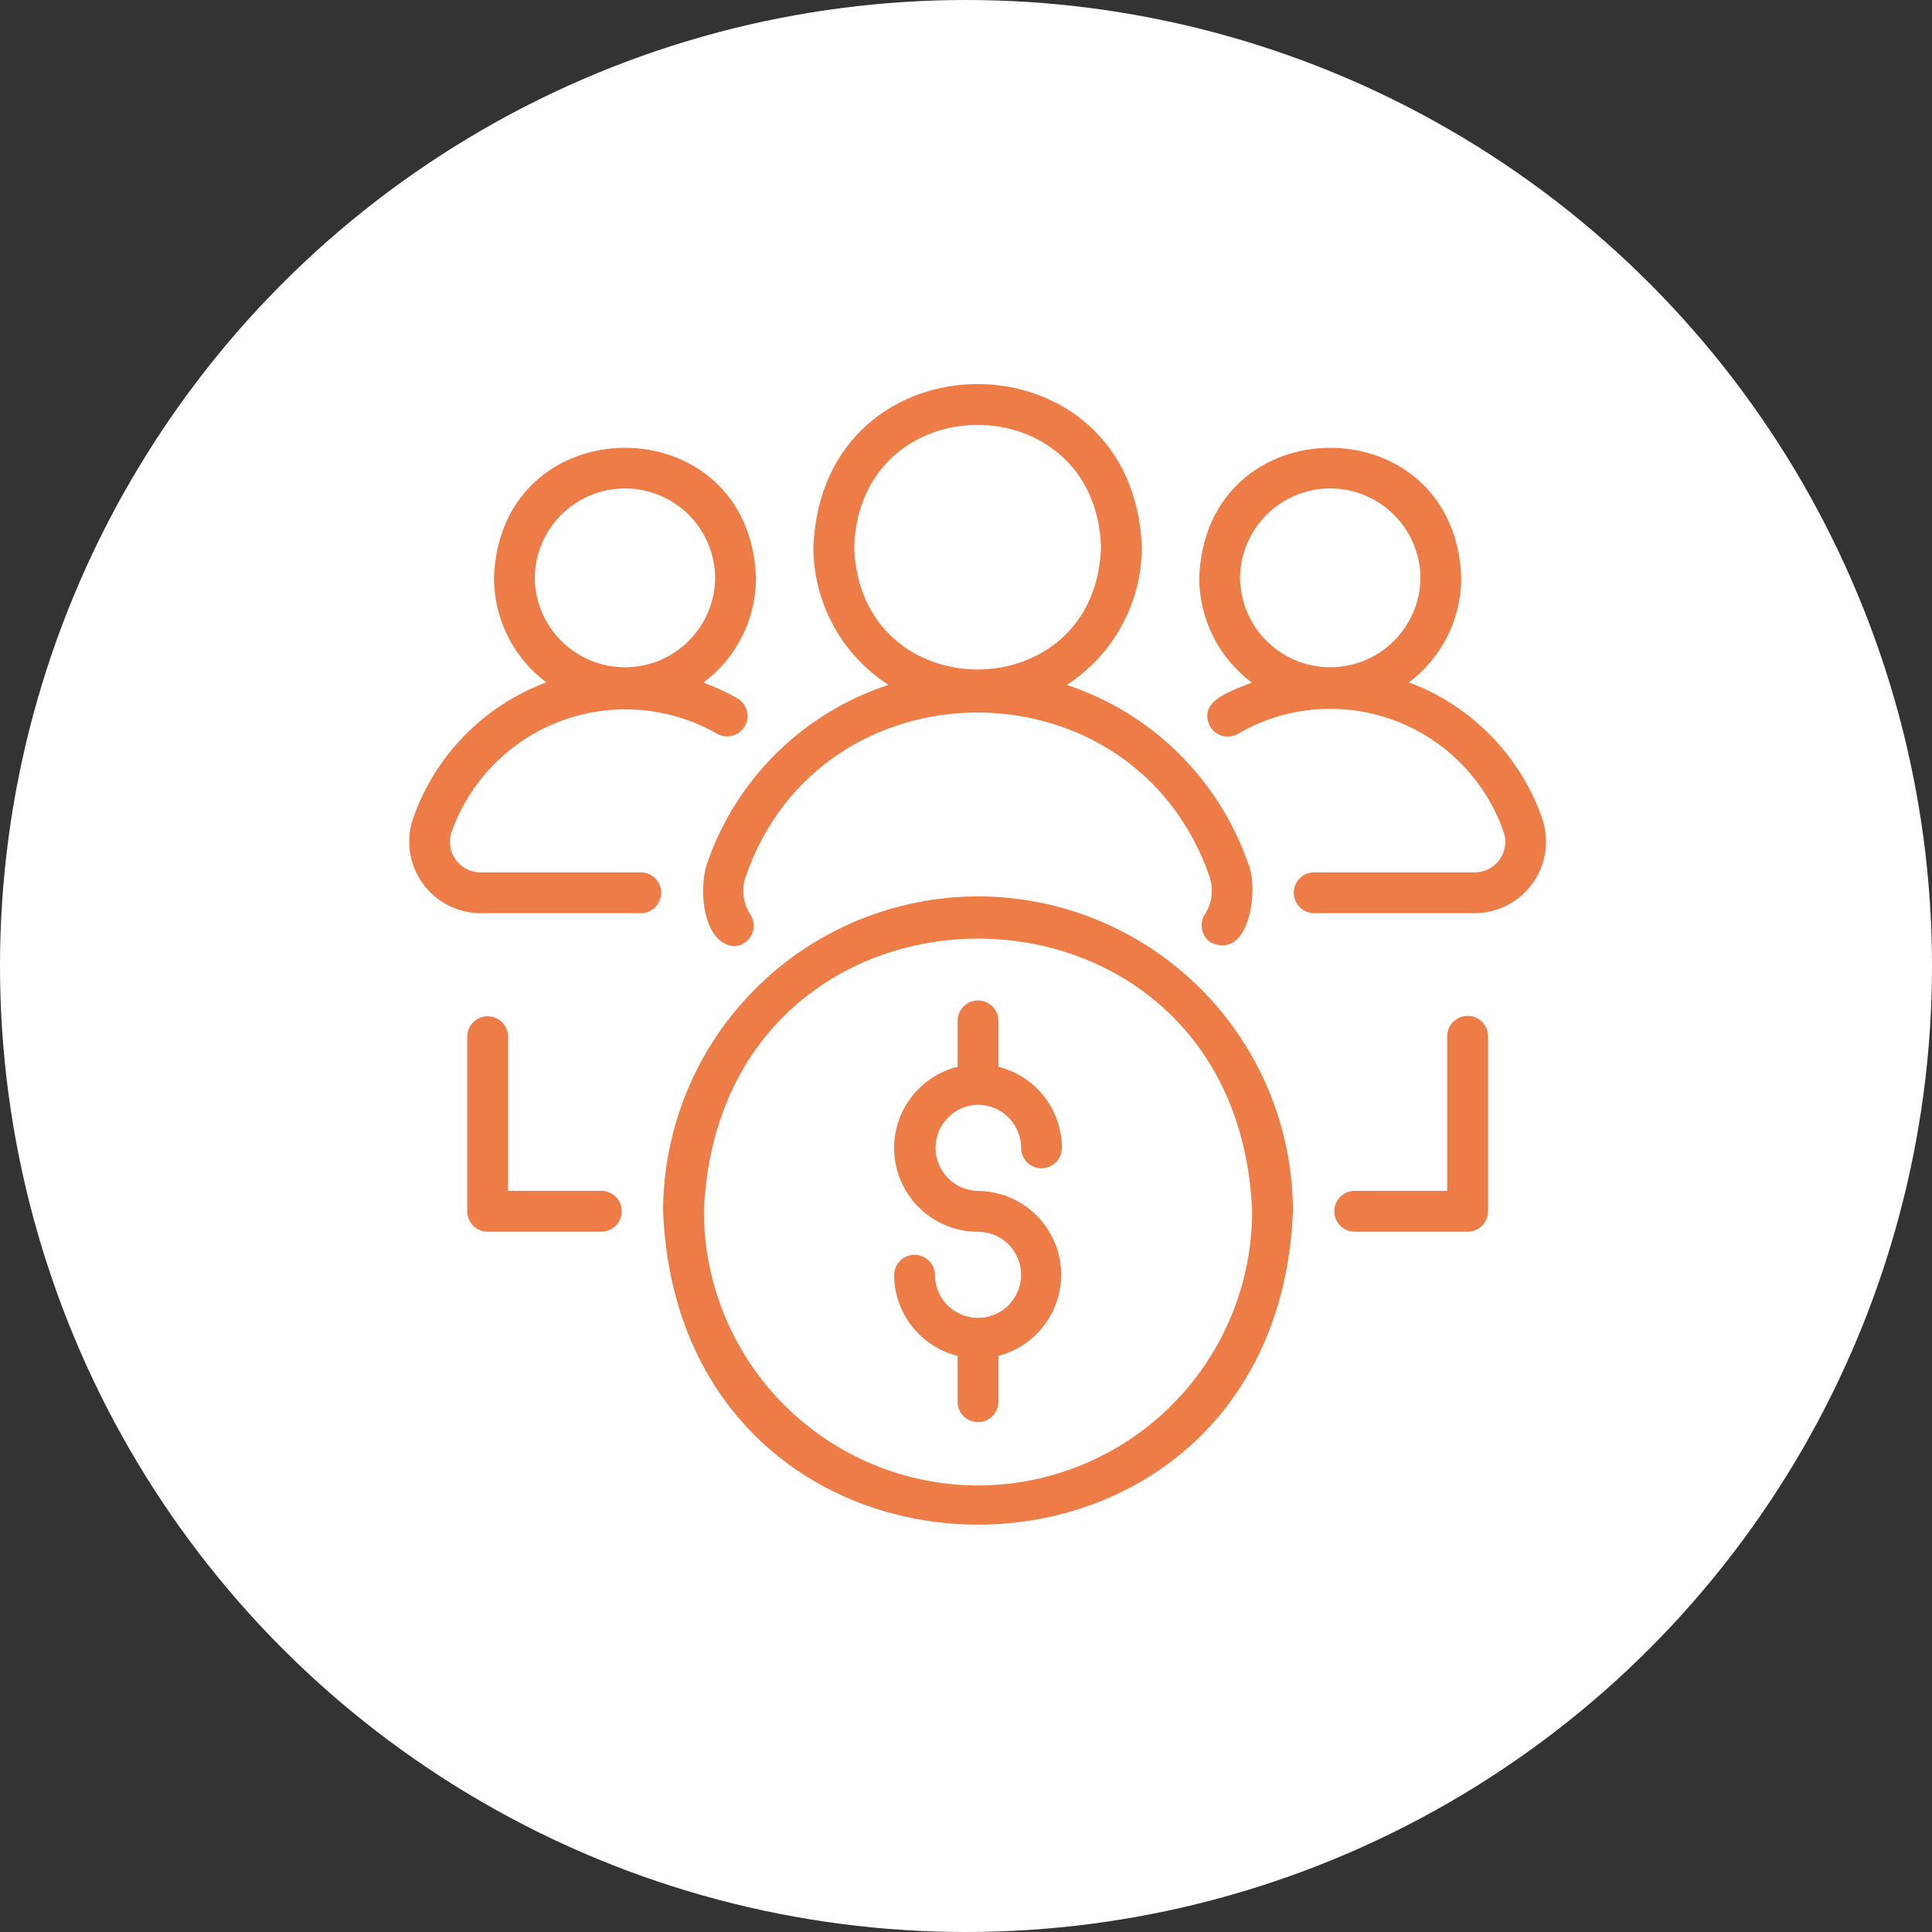
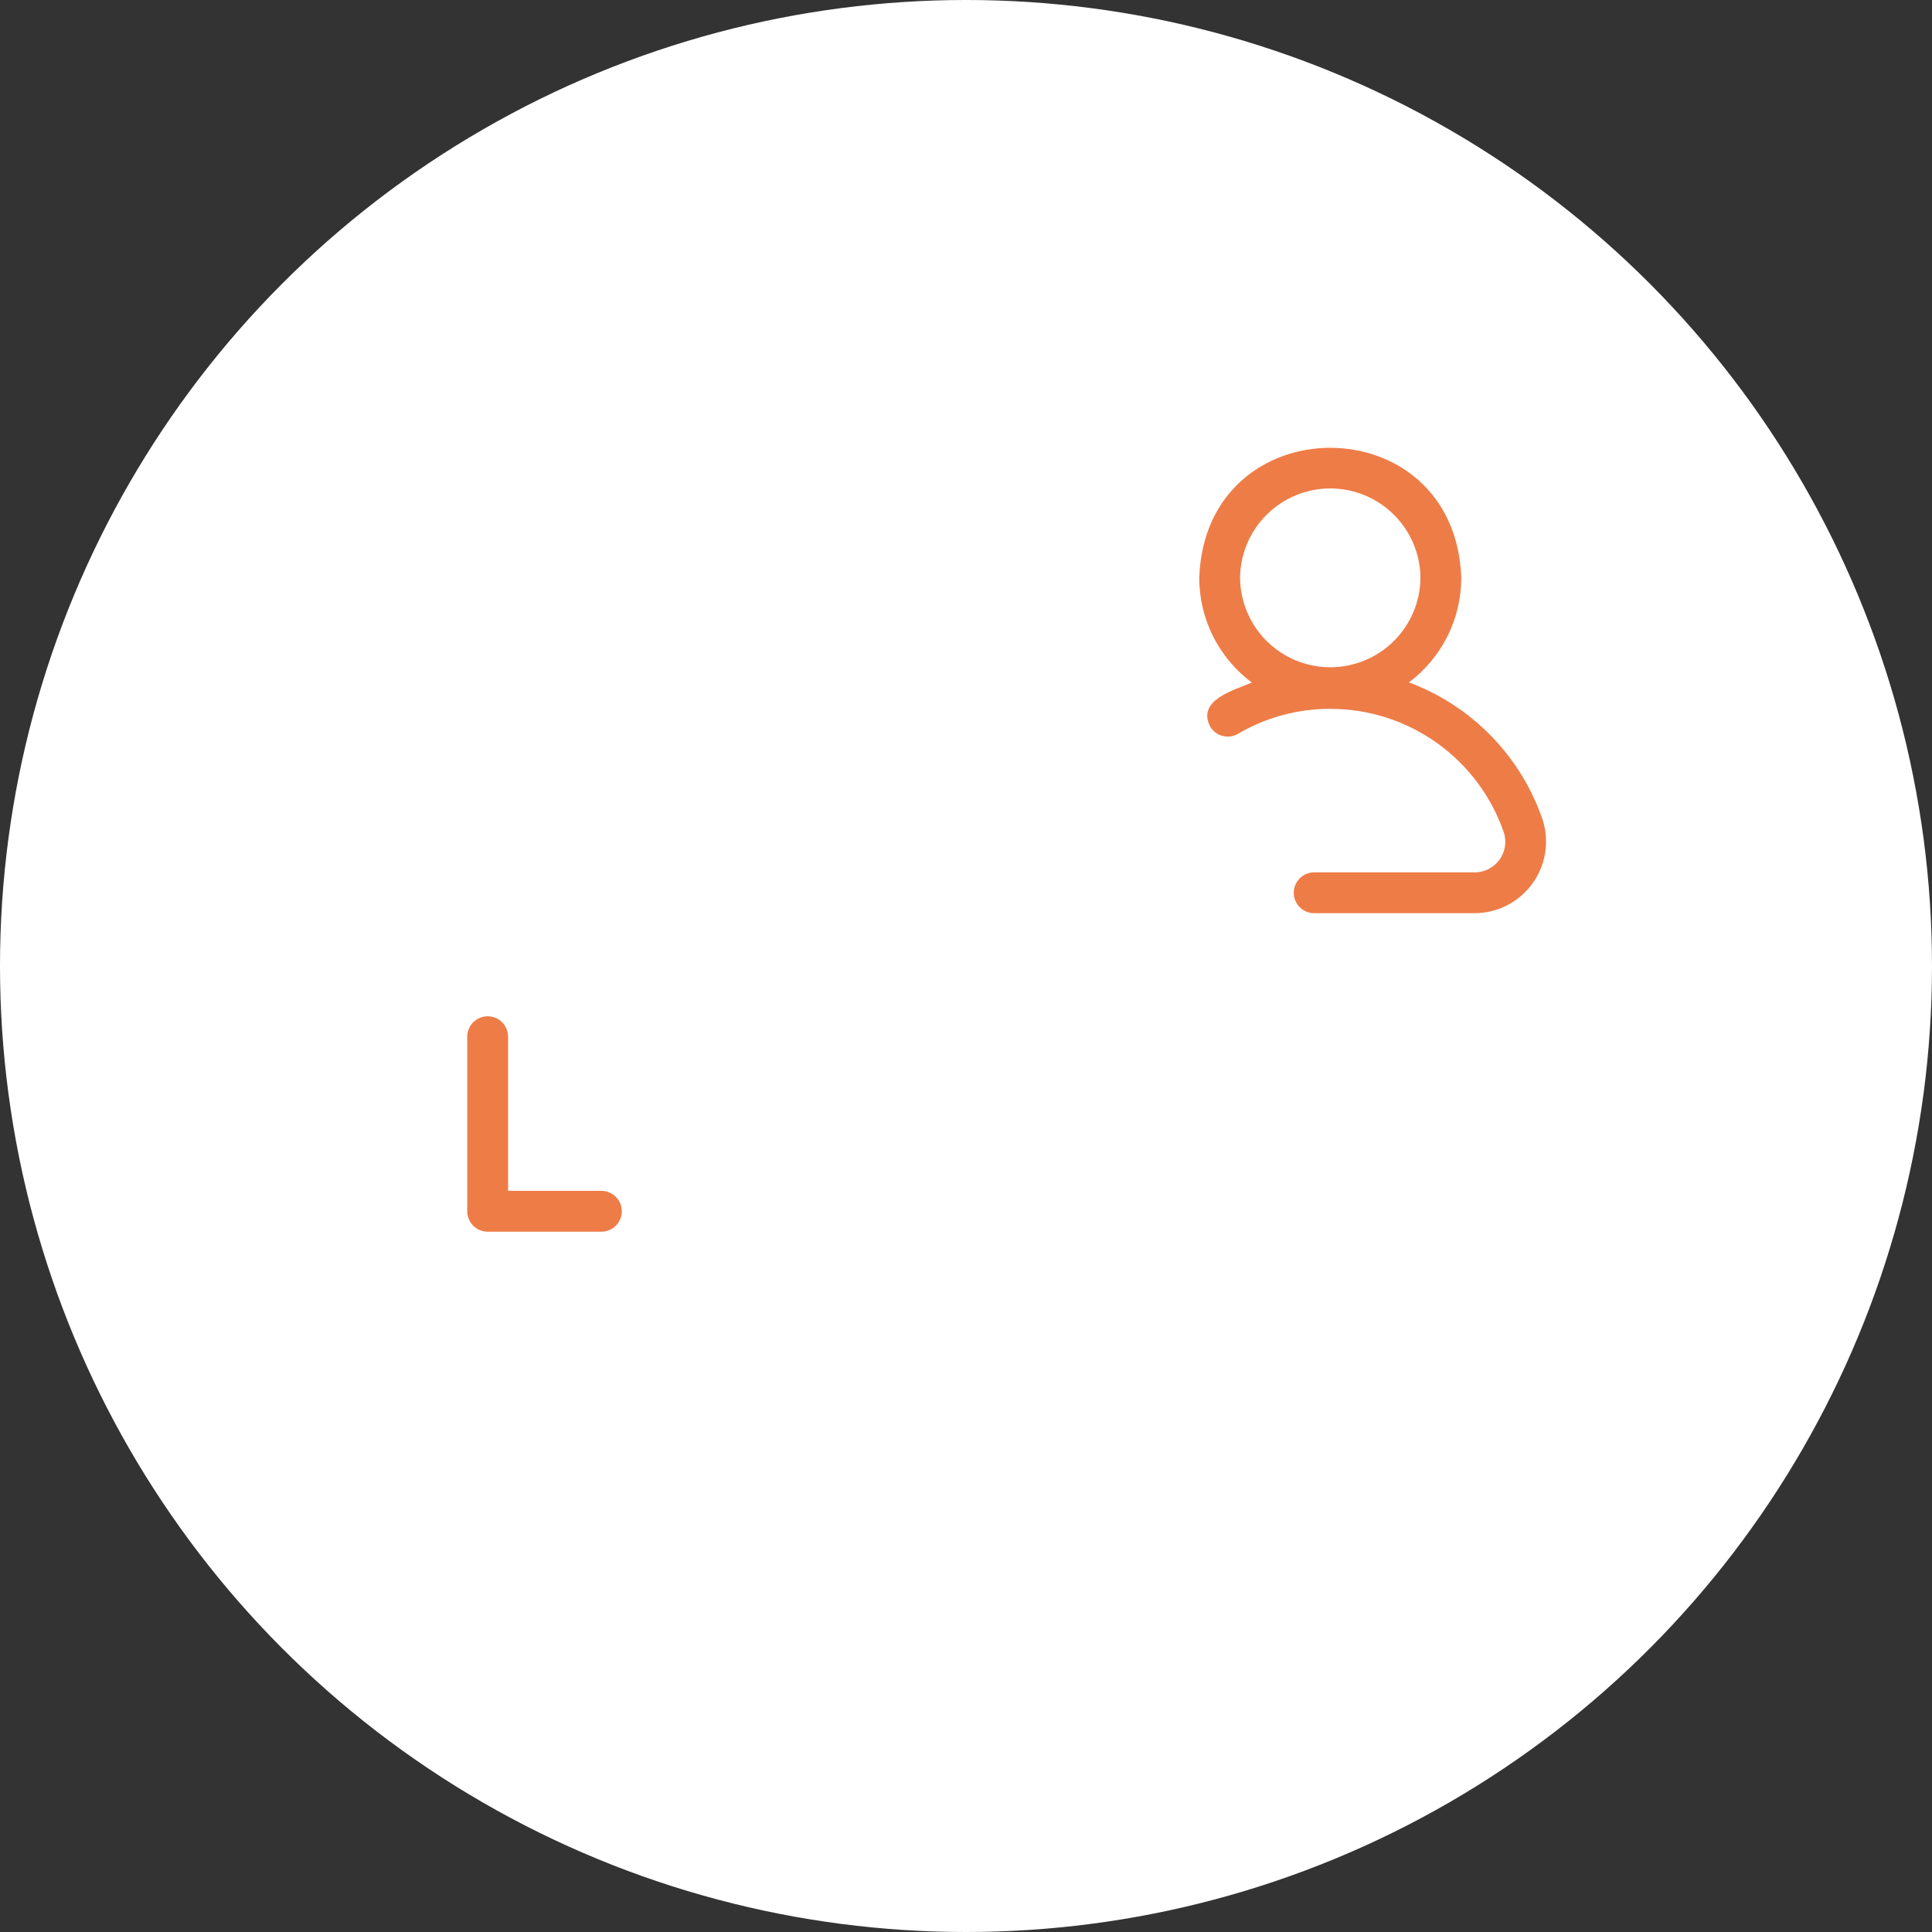
<svg xmlns="http://www.w3.org/2000/svg" width="83" height="83" viewBox="0 0 83 83" fill="none">
  <rect x="0" y="0" width="83" height="83" fill="#333333" stroke="none" />
  <circle cx="41.5" cy="41.5" r="41.5" fill="white" />
-   <path d="M42.016 47.462C42.507 47.463 42.977 47.658 43.324 48.005C43.671 48.352 43.866 48.822 43.867 49.312C43.867 49.545 43.959 49.768 44.123 49.932C44.288 50.097 44.511 50.189 44.743 50.189C44.976 50.189 45.199 50.097 45.364 49.932C45.528 49.768 45.621 49.545 45.621 49.312C45.618 48.511 45.349 47.733 44.855 47.102C44.361 46.471 43.671 46.023 42.894 45.829V43.858C42.894 43.625 42.801 43.402 42.637 43.238C42.472 43.073 42.249 42.981 42.016 42.981C41.784 42.981 41.561 43.073 41.396 43.238C41.232 43.402 41.139 43.625 41.139 43.858V45.829C40.287 46.041 39.541 46.559 39.044 47.283C38.547 48.007 38.331 48.889 38.439 49.761C38.547 50.633 38.971 51.435 39.63 52.017C40.289 52.598 41.138 52.918 42.016 52.917C42.382 52.917 42.74 53.025 43.044 53.228C43.349 53.432 43.586 53.721 43.726 54.059C43.866 54.397 43.902 54.769 43.831 55.128C43.76 55.486 43.583 55.816 43.325 56.075C43.066 56.334 42.736 56.51 42.377 56.581C42.018 56.653 41.646 56.616 41.308 56.476C40.97 56.336 40.681 56.099 40.478 55.794C40.275 55.49 40.166 55.133 40.166 54.767C40.162 54.537 40.067 54.318 39.903 54.157C39.739 53.996 39.519 53.906 39.289 53.907C39.059 53.907 38.839 53.997 38.675 54.157C38.511 54.318 38.417 54.537 38.412 54.767C38.414 55.568 38.684 56.346 39.178 56.977C39.672 57.608 40.362 58.056 41.139 58.25V60.22C41.139 60.335 41.162 60.449 41.206 60.556C41.25 60.662 41.315 60.759 41.396 60.84C41.478 60.922 41.574 60.986 41.681 61.03C41.787 61.075 41.901 61.097 42.016 61.097C42.132 61.097 42.246 61.075 42.352 61.03C42.458 60.986 42.555 60.922 42.637 60.84C42.718 60.759 42.783 60.662 42.827 60.556C42.871 60.449 42.894 60.335 42.894 60.22V58.25C43.739 58.03 44.475 57.511 44.966 56.788C45.457 56.065 45.668 55.189 45.561 54.322C45.453 53.455 45.035 52.657 44.383 52.076C43.731 51.494 42.89 51.17 42.016 51.162C41.53 51.155 41.067 50.957 40.726 50.611C40.385 50.265 40.193 49.798 40.193 49.312C40.193 48.826 40.385 48.36 40.726 48.014C41.067 47.667 41.53 47.469 42.016 47.462Z" fill="#EE7C47" />
-   <path d="M42.017 38.509C38.429 38.513 34.99 39.94 32.454 42.477C29.917 45.013 28.491 48.452 28.486 52.039C29.23 69.989 54.806 69.984 55.547 52.039C55.543 48.452 54.116 45.013 51.58 42.477C49.043 39.94 45.604 38.513 42.017 38.509ZM42.017 63.816C38.895 63.812 35.901 62.57 33.694 60.363C31.486 58.155 30.244 55.162 30.241 52.039C30.888 36.417 53.148 36.421 53.793 52.039C53.789 55.162 52.548 58.155 50.34 60.363C48.132 62.57 45.139 63.812 42.017 63.816Z" fill="#EE7C47" />
-   <path d="M30.372 37.107C30.022 38.145 30.154 40.473 31.51 40.652C31.667 40.65 31.821 40.607 31.956 40.525C32.09 40.444 32.2 40.329 32.275 40.191C32.35 40.053 32.387 39.897 32.382 39.74C32.376 39.583 32.329 39.43 32.245 39.298C32.087 39.062 31.985 38.792 31.948 38.511C31.911 38.229 31.94 37.943 32.032 37.674C35.272 28.247 48.734 28.266 51.969 37.68C52.055 37.944 52.081 38.224 52.046 38.5C52.011 38.776 51.915 39.041 51.766 39.275C51.638 39.469 51.592 39.706 51.639 39.934C51.686 40.162 51.821 40.362 52.015 40.49C53.703 41.276 54.087 38.144 53.627 37.107C53.004 35.314 51.977 33.688 50.625 32.356C49.274 31.024 47.633 30.02 45.831 29.424C46.82 28.785 47.632 27.909 48.195 26.876C48.758 25.843 49.053 24.685 49.054 23.509C48.703 14.169 35.299 14.159 34.944 23.509C34.945 24.685 35.24 25.843 35.803 26.876C36.366 27.909 37.179 28.785 38.167 29.424C36.362 30.014 34.718 31.015 33.365 32.348C32.013 33.681 30.988 35.31 30.372 37.107ZM36.698 23.509C36.921 16.503 47.078 16.505 47.3 23.509C47.078 30.514 36.92 30.512 36.698 23.509Z" fill="#EE7C47" />
  <path d="M66.274 35.221C65.813 33.873 65.059 32.643 64.065 31.622C63.072 30.601 61.864 29.813 60.529 29.316C61.226 28.793 61.793 28.115 62.183 27.336C62.574 26.556 62.777 25.697 62.778 24.825C62.516 17.379 51.784 17.372 51.52 24.825C51.52 25.699 51.725 26.56 52.117 27.341C52.509 28.122 53.078 28.801 53.779 29.323C52.996 29.659 51.409 30.073 51.989 31.214C52.107 31.414 52.301 31.559 52.526 31.617C52.751 31.675 52.99 31.641 53.191 31.522C54.397 30.814 55.773 30.445 57.172 30.453C58.813 30.456 60.413 30.973 61.748 31.929C63.082 32.886 64.084 34.235 64.615 35.789C64.673 35.986 64.685 36.194 64.649 36.395C64.613 36.597 64.53 36.788 64.406 36.952C64.283 37.117 64.123 37.249 63.939 37.341C63.756 37.432 63.553 37.479 63.348 37.477L56.445 37.477C56.215 37.481 55.995 37.575 55.834 37.739C55.672 37.903 55.581 38.124 55.581 38.354C55.581 38.585 55.672 38.806 55.834 38.97C55.995 39.134 56.215 39.228 56.446 39.231H63.348C63.831 39.23 64.308 39.116 64.739 38.896C65.169 38.677 65.543 38.359 65.828 37.968C66.112 37.577 66.302 37.125 66.379 36.648C66.457 36.17 66.421 35.682 66.274 35.221ZM53.274 24.825C53.283 23.803 53.695 22.826 54.421 22.107C55.147 21.388 56.127 20.984 57.149 20.984C58.171 20.984 59.151 21.388 59.877 22.107C60.603 22.826 61.015 23.803 61.024 24.825C61.015 25.847 60.603 26.823 59.877 27.543C59.151 28.262 58.171 28.666 57.149 28.666C56.127 28.666 55.147 28.262 54.421 27.543C53.695 26.823 53.283 25.847 53.274 24.825Z" fill="#EE7C47" />
-   <path d="M27.545 37.477H20.651C20.446 37.479 20.243 37.432 20.059 37.341C19.875 37.249 19.715 37.116 19.592 36.952C19.469 36.787 19.386 36.596 19.35 36.394C19.314 36.192 19.326 35.984 19.385 35.787C19.768 34.69 20.389 33.69 21.202 32.859C22.015 32.028 23 31.385 24.089 30.978C25.178 30.57 26.343 30.407 27.502 30.5C28.661 30.593 29.785 30.94 30.795 31.516C30.894 31.574 31.004 31.612 31.118 31.628C31.233 31.644 31.349 31.637 31.46 31.608C31.571 31.578 31.676 31.527 31.768 31.458C31.86 31.388 31.937 31.301 31.995 31.202C32.053 31.102 32.091 30.992 32.107 30.878C32.122 30.764 32.115 30.648 32.086 30.537C32.057 30.425 32.006 30.321 31.936 30.229C31.867 30.137 31.78 30.06 31.68 30.002C31.213 29.735 30.724 29.509 30.218 29.325C30.919 28.802 31.489 28.124 31.881 27.342C32.274 26.561 32.479 25.699 32.48 24.825C32.217 17.378 21.486 17.373 21.221 24.825C21.222 25.697 21.425 26.556 21.816 27.336C22.206 28.115 22.773 28.793 23.47 29.316C22.136 29.813 20.928 30.6 19.934 31.621C18.941 32.642 18.186 33.871 17.726 35.219C17.579 35.68 17.542 36.169 17.62 36.646C17.697 37.124 17.886 37.576 18.171 37.967C18.456 38.358 18.829 38.676 19.26 38.896C19.691 39.116 20.168 39.231 20.652 39.232L27.545 39.232C27.775 39.227 27.994 39.133 28.155 38.969C28.316 38.805 28.406 38.584 28.406 38.355C28.406 38.125 28.316 37.904 28.155 37.74C27.994 37.576 27.775 37.482 27.545 37.477ZM22.975 24.825C22.984 23.803 23.397 22.826 24.122 22.107C24.848 21.388 25.828 20.984 26.85 20.984C27.872 20.984 28.853 21.388 29.578 22.107C30.304 22.826 30.716 23.803 30.725 24.825C30.716 25.847 30.304 26.824 29.578 27.543C28.853 28.262 27.872 28.666 26.85 28.666C25.828 28.666 24.848 28.262 24.122 27.543C23.396 26.824 22.984 25.847 22.975 24.825Z" fill="#EE7C47" />
-   <path d="M63.05 43.643C62.935 43.643 62.821 43.666 62.714 43.71C62.608 43.754 62.511 43.818 62.43 43.9C62.348 43.981 62.284 44.078 62.24 44.184C62.196 44.291 62.173 44.405 62.173 44.52V51.16H58.182C57.953 51.164 57.734 51.259 57.573 51.423C57.412 51.587 57.322 51.807 57.322 52.037C57.322 52.267 57.412 52.487 57.573 52.651C57.734 52.815 57.953 52.91 58.182 52.914H63.05C63.165 52.914 63.279 52.891 63.386 52.847C63.492 52.803 63.589 52.739 63.67 52.657C63.752 52.576 63.816 52.479 63.86 52.373C63.904 52.266 63.927 52.152 63.927 52.037V44.52C63.927 44.405 63.904 44.291 63.86 44.184C63.816 44.078 63.752 43.981 63.67 43.9C63.589 43.818 63.492 43.754 63.386 43.71C63.279 43.666 63.165 43.643 63.05 43.643Z" fill="#EE7C47" />
  <path d="M25.853 51.16H21.827V44.52C21.823 44.291 21.729 44.072 21.564 43.911C21.401 43.75 21.18 43.66 20.95 43.66C20.721 43.66 20.5 43.75 20.336 43.911C20.172 44.072 20.078 44.291 20.073 44.52V52.037C20.073 52.152 20.096 52.266 20.14 52.373C20.184 52.479 20.249 52.576 20.33 52.657C20.412 52.739 20.508 52.803 20.615 52.847C20.721 52.891 20.835 52.914 20.95 52.914H25.853C26.083 52.91 26.301 52.815 26.462 52.651C26.623 52.487 26.713 52.267 26.713 52.037C26.713 51.807 26.623 51.587 26.462 51.423C26.301 51.259 26.083 51.164 25.853 51.16Z" fill="#EE7C47" />
</svg>